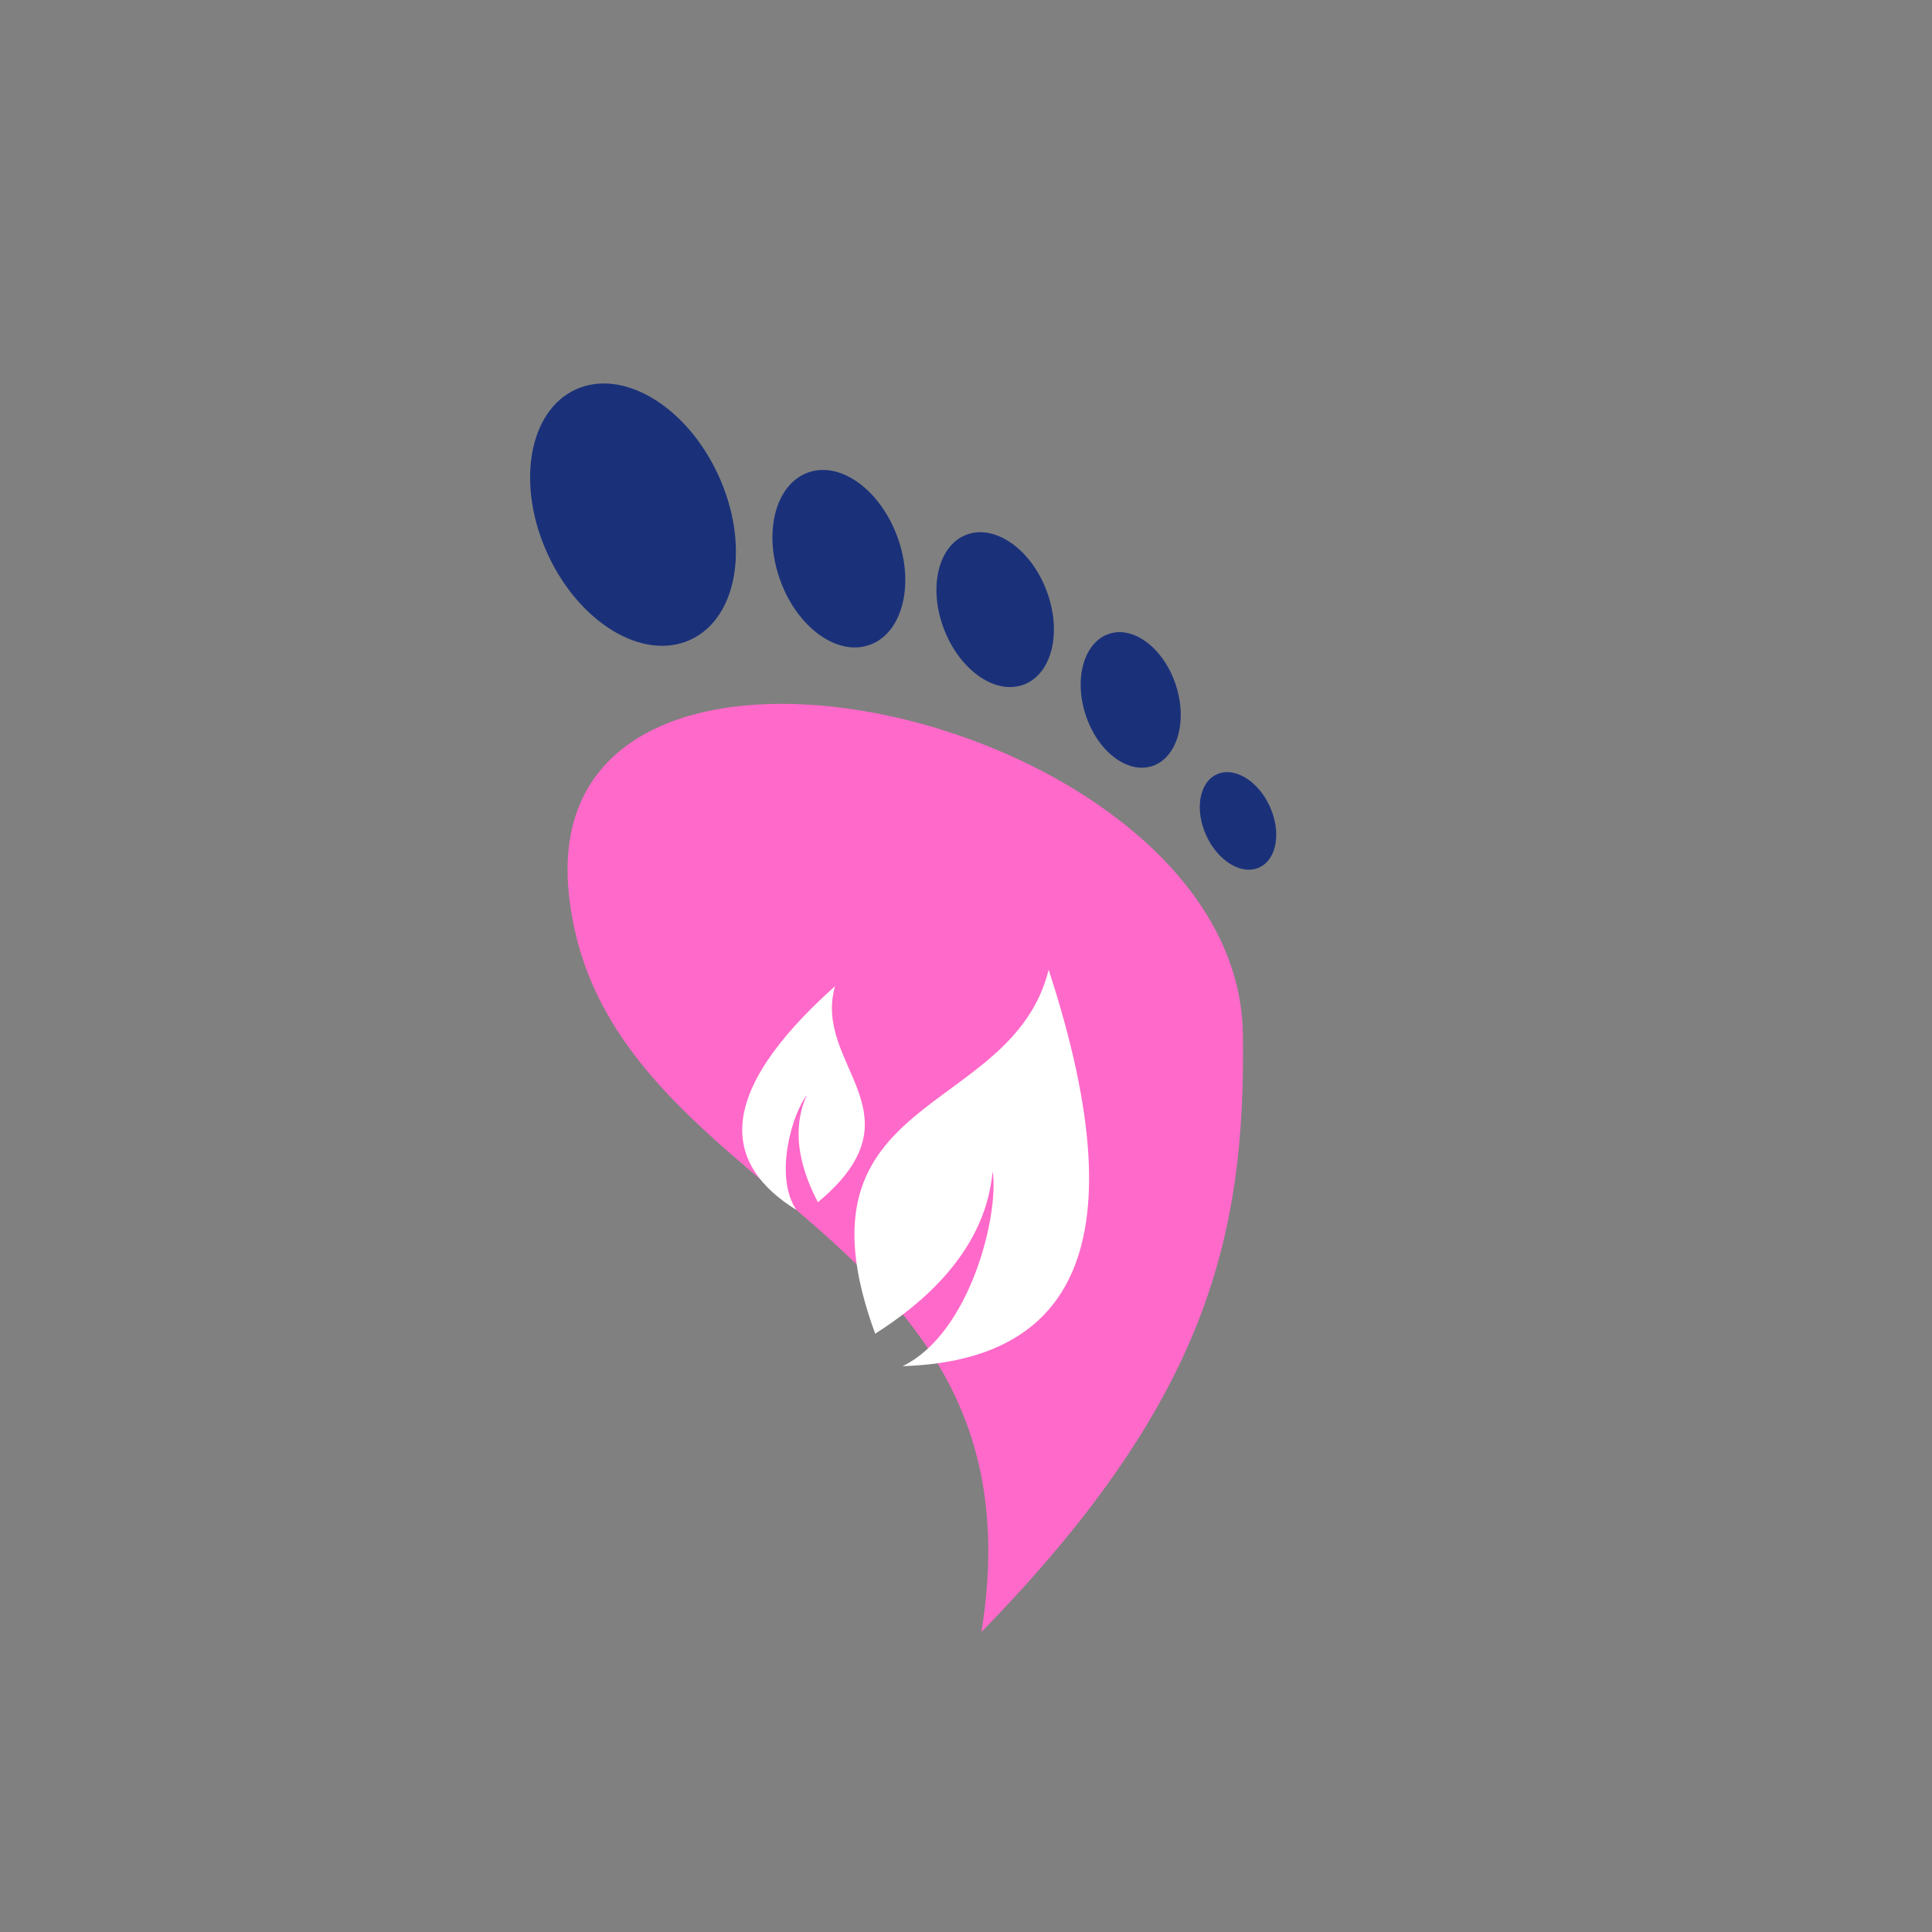
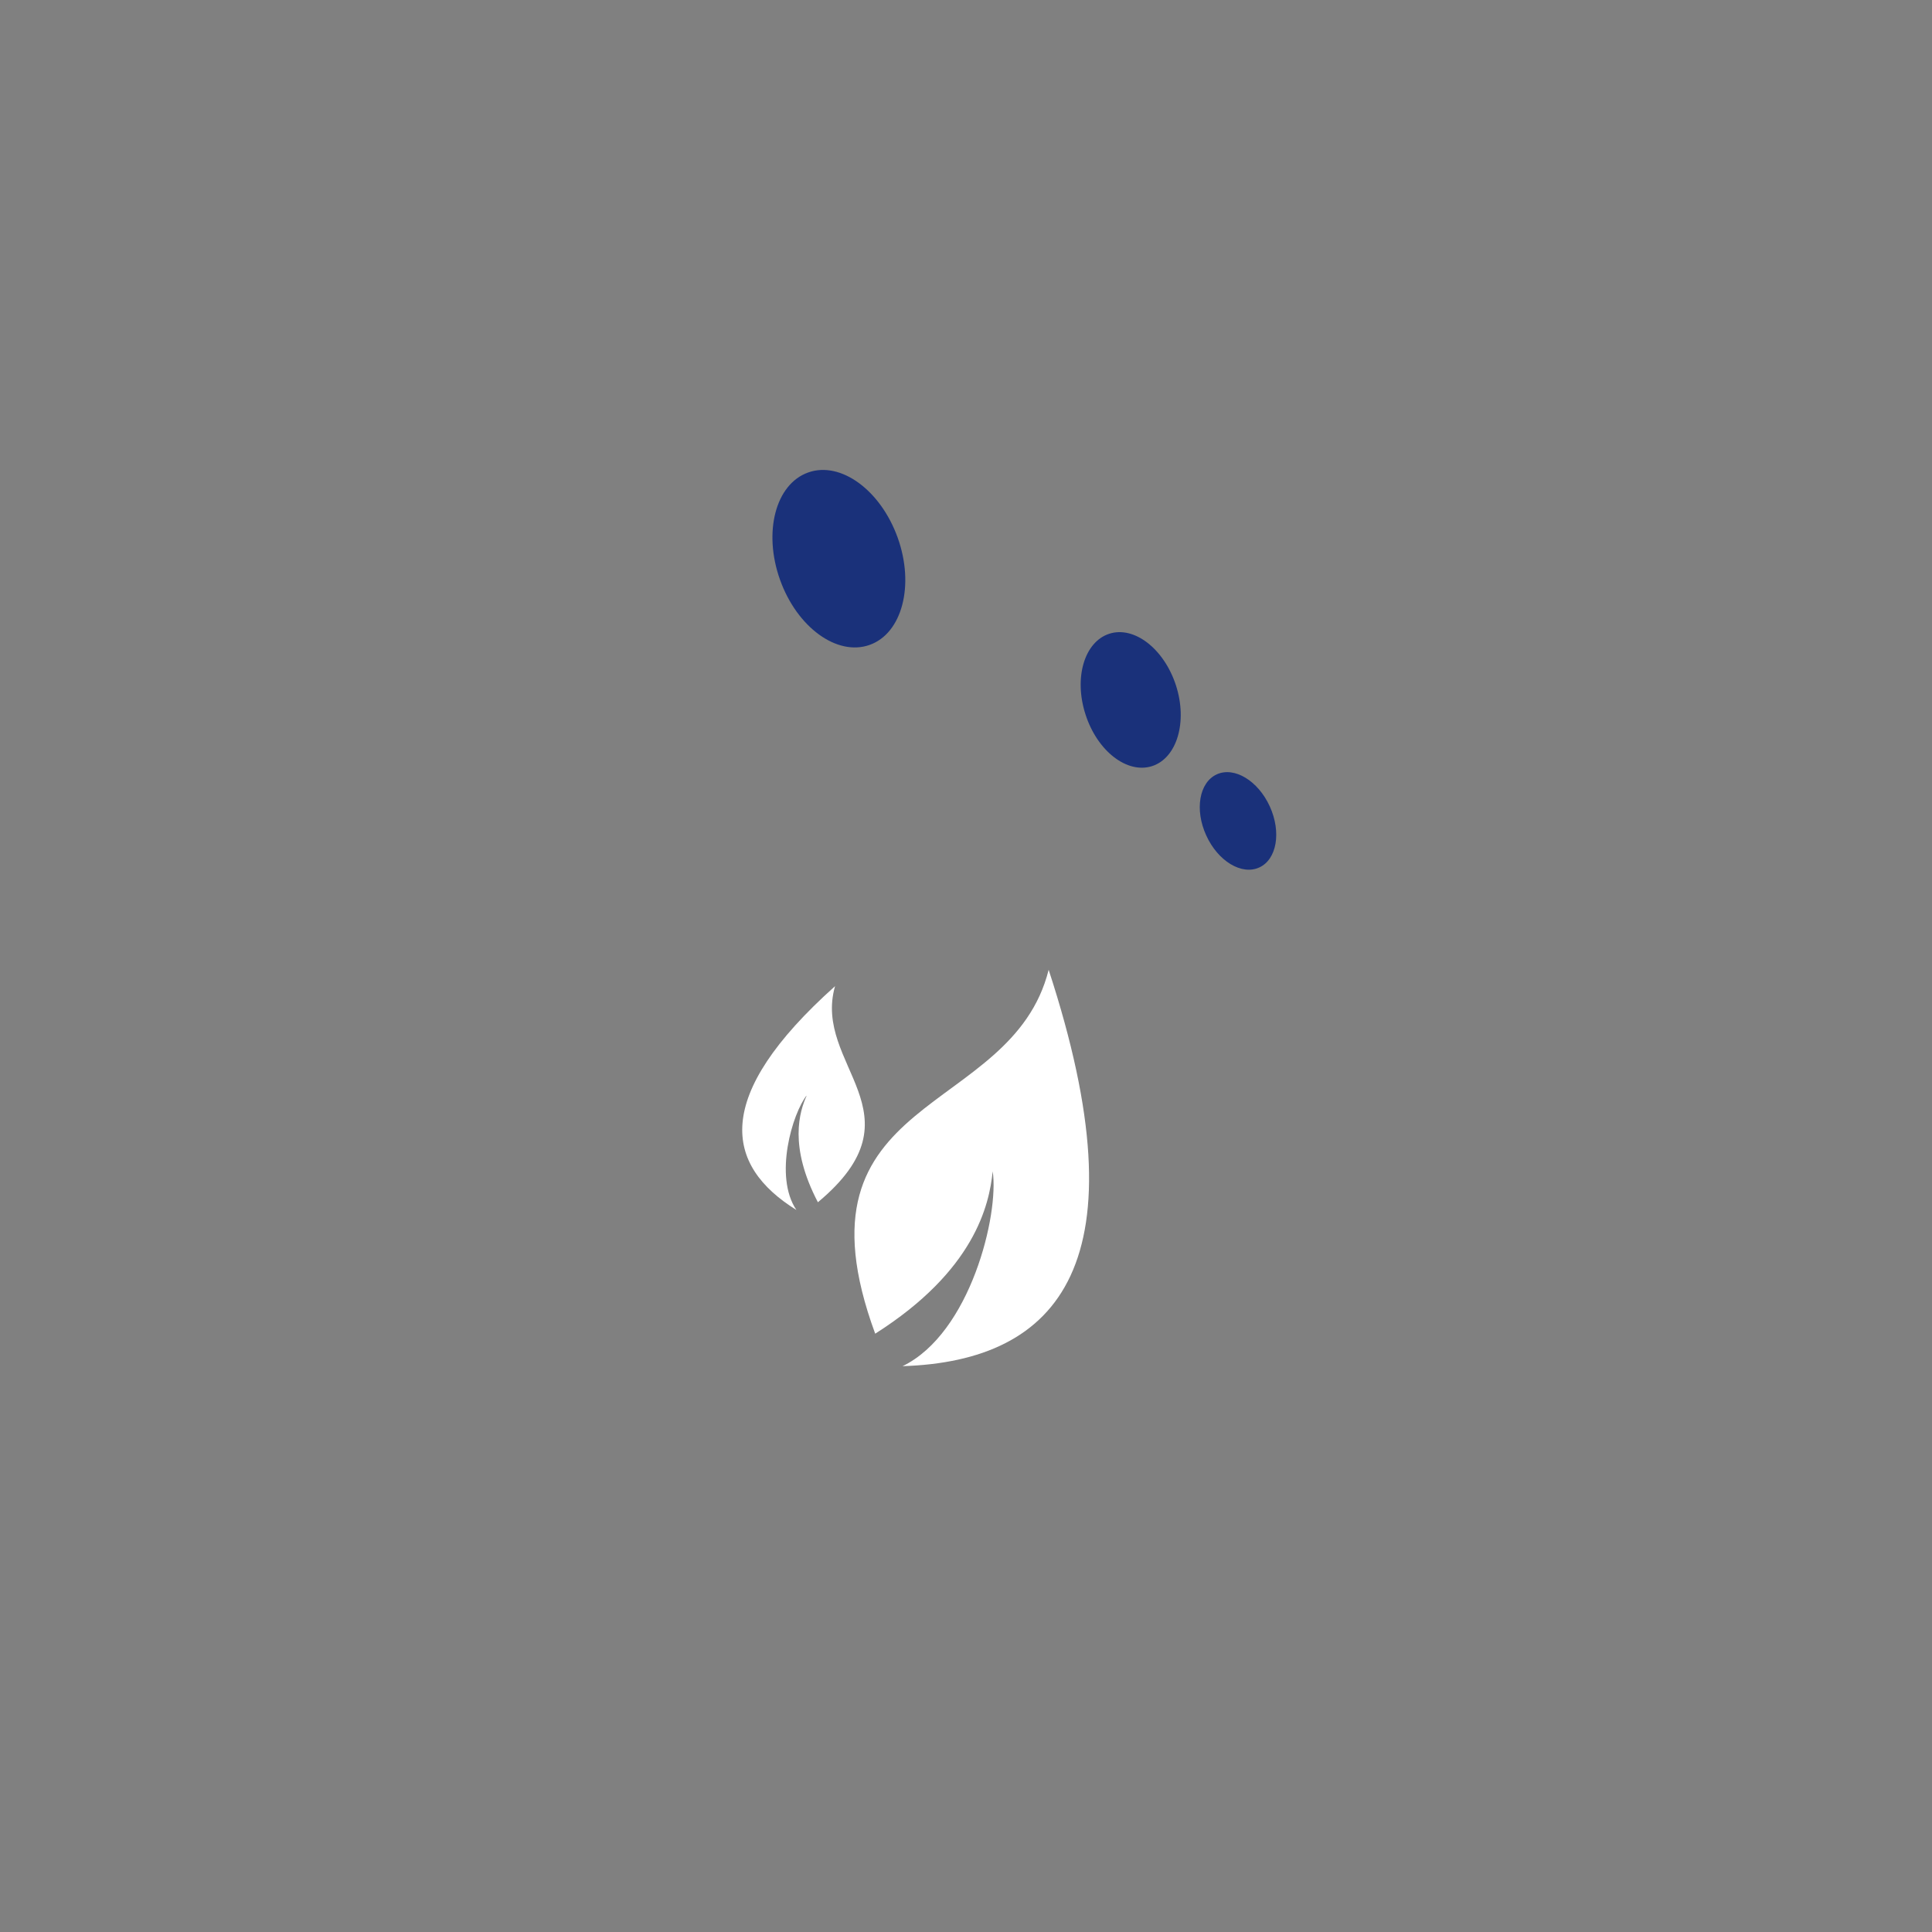
<svg xmlns="http://www.w3.org/2000/svg" version="1.1" id="Calque_1" x="0px" y="0px" width="32px" height="32px" viewBox="0 0 32 32" enable-background="new 0 0 32 32" xml:space="preserve">
  <rect x="0" y="0" width="32" height="32" fill="#808080" stroke="none" />
  <g>
-     <path fill-rule="evenodd" clip-rule="evenodd" fill="#1A317A" d="M9.535,6.451C8.753,6.81,8.545,8.028,9.069,9.173   c0.524,1.145,1.583,1.783,2.365,1.424c0.782-0.358,0.99-1.577,0.466-2.722S10.317,6.093,9.535,6.451" />
    <path fill-rule="evenodd" clip-rule="evenodd" fill="#1A317A" d="M13.385,7.826c-0.539,0.192-0.747,0.986-0.466,1.775   c0.281,0.789,0.945,1.272,1.484,1.081s0.748-0.987,0.466-1.775S13.924,7.633,13.385,7.826" />
-     <path fill-rule="evenodd" clip-rule="evenodd" fill="#1A317A" d="M16.003,8.858c-0.467,0.181-0.631,0.882-0.366,1.567   c0.265,0.685,0.858,1.093,1.326,0.912c0.468-0.181,0.631-0.883,0.366-1.567C17.066,9.085,16.471,8.677,16.003,8.858" />
    <path fill-rule="evenodd" clip-rule="evenodd" fill="#1A317A" d="M18.373,10.497c-0.414,0.134-0.59,0.733-0.393,1.338   c0.194,0.605,0.689,0.988,1.103,0.854c0.412-0.134,0.59-0.734,0.394-1.339C19.28,10.746,18.786,10.363,18.373,10.497" />
    <path fill-rule="evenodd" clip-rule="evenodd" fill="#1A317A" d="M20.153,12.826c-0.29,0.133-0.369,0.585-0.174,1.011   c0.193,0.426,0.587,0.664,0.878,0.531c0.291-0.132,0.369-0.585,0.175-1.011C20.838,12.931,20.444,12.693,20.153,12.826" />
-     <path fill-rule="evenodd" clip-rule="evenodd" fill="#FF69C9" d="M16.255,27.032c3.734-3.828,4.379-6.546,4.331-9.911   c-0.078-5.289-11.754-7.96-11.164-2.314C9.958,19.939,17.371,20.172,16.255,27.032" />
    <path fill-rule="evenodd" clip-rule="evenodd" fill="#FFFFFF" d="M17.369,16.063c1.585,4.841,0.187,6.482-2.42,6.565   c1.125-0.544,1.601-2.517,1.493-3.227c-0.056,0.56-0.303,1.647-1.946,2.689C13.016,18.065,16.751,18.532,17.369,16.063" />
    <path fill-rule="evenodd" clip-rule="evenodd" fill="#FFFFFF" d="M13.831,16.334c-2.04,1.825-1.832,2.967-0.64,3.707   c-0.377-0.556-0.067-1.603,0.174-1.903c-0.125,0.274-0.303,0.848,0.182,1.775C15.318,18.438,13.454,17.649,13.831,16.334" />
  </g>
</svg>